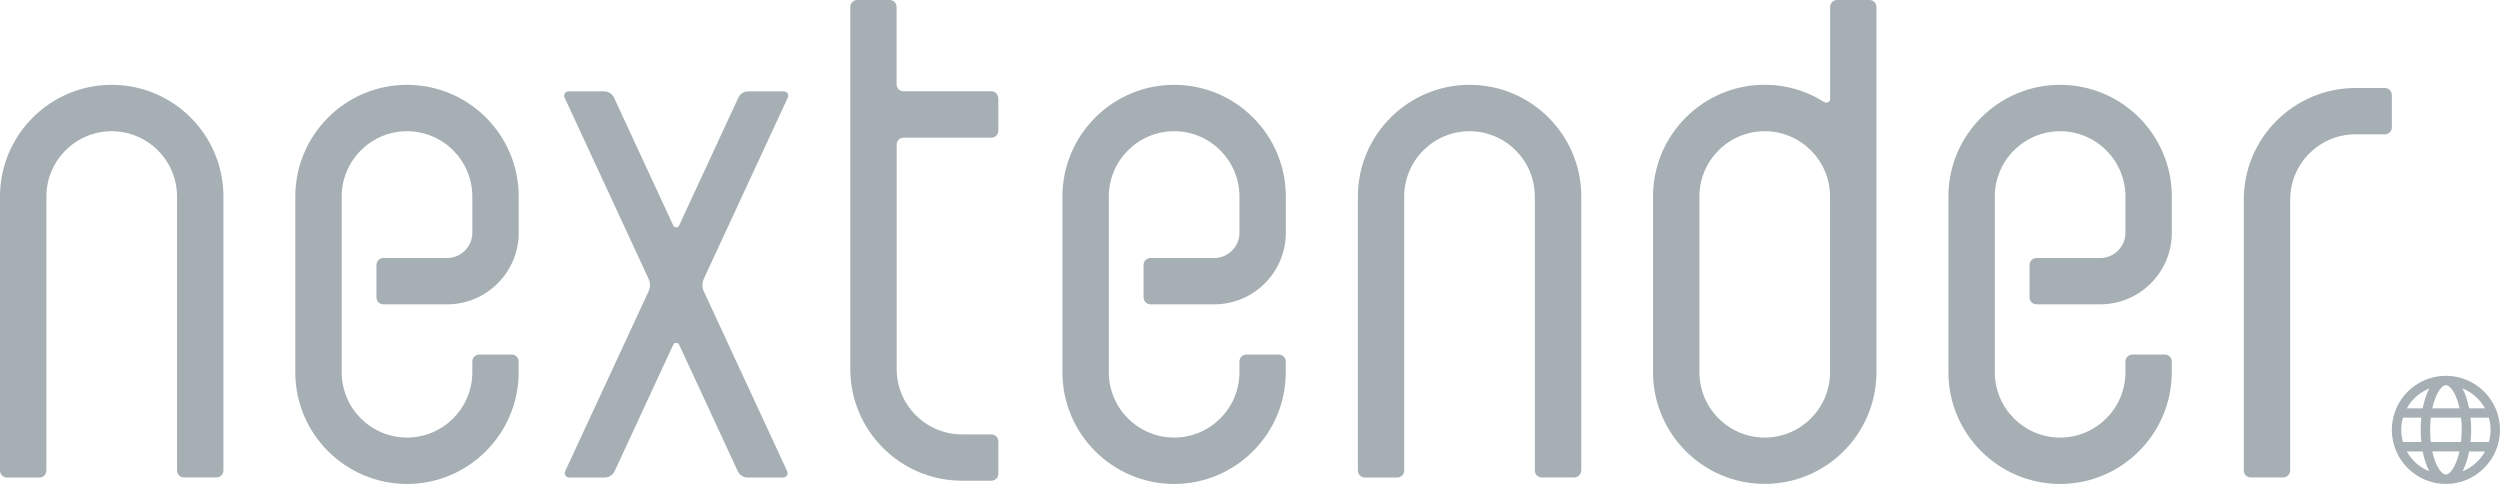
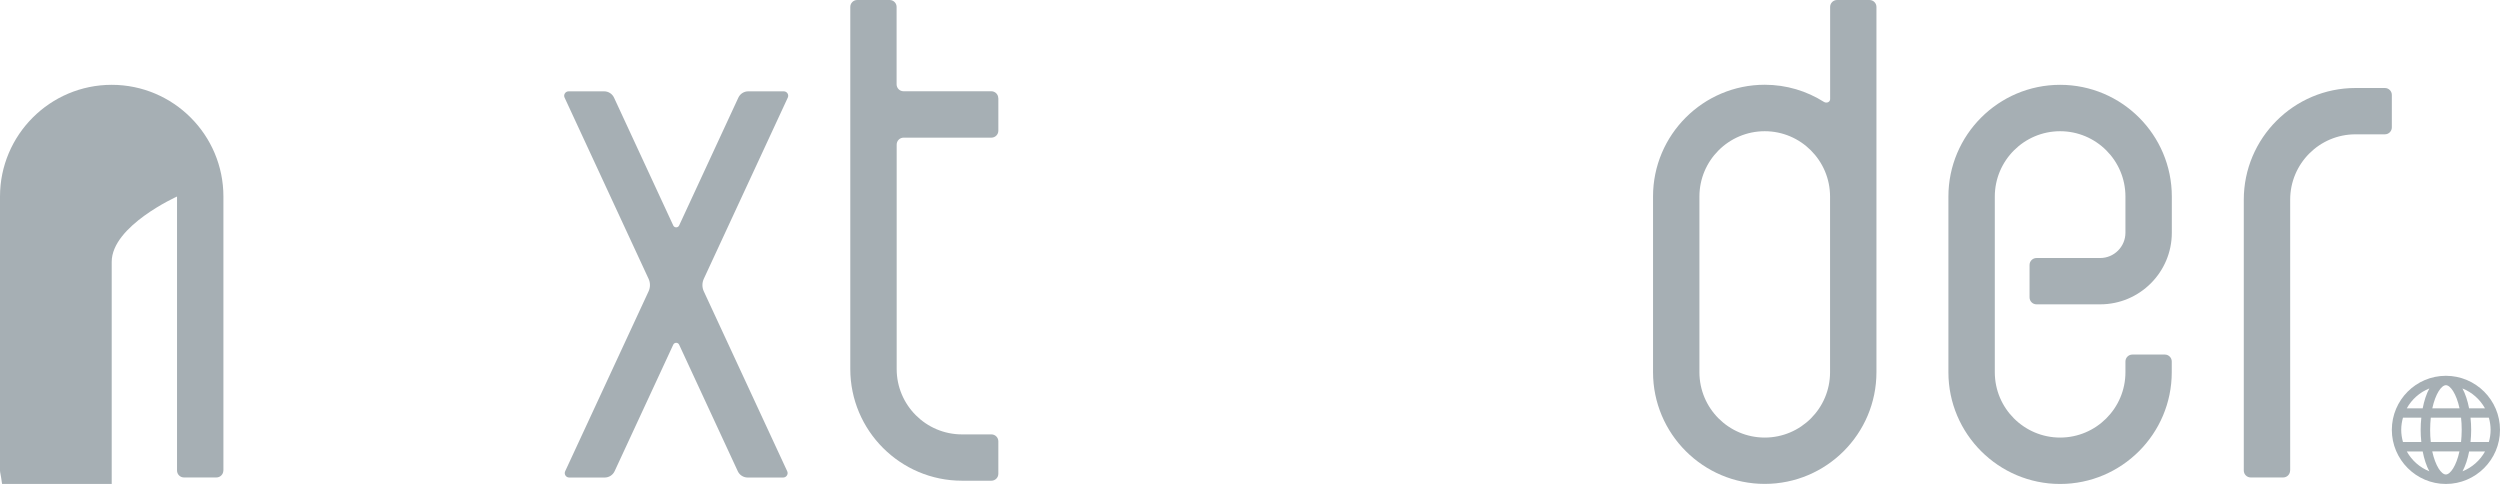
<svg xmlns="http://www.w3.org/2000/svg" id="_レイヤー_2" viewBox="0 0 346 66.98">
  <defs>
    <style>.cls-1{fill:none;}.cls-1,.cls-2{stroke-width:0px;}.cls-2{fill:#a6afb4;}</style>
  </defs>
  <g id="Logo">
    <path class="cls-2" d="M338.51,52.01c-4.13,0-7.48,3.36-7.48,7.48s3.36,7.49,7.48,7.49,7.49-3.36,7.49-7.49-3.36-7.48-7.49-7.48ZM343.92,56.51h-2.2c-.2-1.04-.51-1.99-.92-2.75,1.33.53,2.43,1.51,3.12,2.75ZM344.7,59.49c0,.58-.09,1.15-.24,1.68h-2.54c.06-.56.09-1.12.09-1.68s-.03-1.12-.09-1.68h2.54c.15.54.24,1.1.24,1.68ZM338.51,65.67c-.63,0-1.45-1.19-1.89-3.2h3.77c-.44,2.01-1.26,3.2-1.89,3.2ZM336.42,61.17c-.06-.53-.09-1.08-.09-1.68s.04-1.16.09-1.68h4.19c.06.52.09,1.08.09,1.68s-.04,1.16-.09,1.68h-4.19ZM332.33,59.49c0-.58.09-1.15.24-1.68h2.54c-.06.56-.09,1.12-.09,1.68s.03,1.13.09,1.68h-2.54c-.15-.54-.24-1.1-.24-1.68ZM338.51,53.31c.63,0,1.45,1.19,1.89,3.2h-3.77c.44-2.01,1.26-3.2,1.89-3.2ZM336.22,53.76c-.41.76-.72,1.71-.92,2.75h-2.2c.69-1.24,1.79-2.22,3.12-2.75ZM333.1,62.48h2.2c.2,1.04.51,1.99.92,2.75-1.33-.53-2.43-1.51-3.12-2.75ZM340.81,65.23c.41-.76.72-1.71.92-2.75h2.2c-.69,1.24-1.79,2.22-3.12,2.75Z" />
-     <path class="cls-2" d="M30.91,65.12c0,.53-.43.96-.96.96h-4.49c-.53,0-.96-.43-.96-.96V27.2c0-4.99-4.06-9.04-9.04-9.04s-9.04,4.06-9.04,9.04v37.93c0,.53-.43.96-.96.96H.96C.43,66.09,0,65.66,0,65.12V27.2c0-8.52,6.93-15.46,15.46-15.46s15.46,6.93,15.46,15.46v37.93Z" />
+     <path class="cls-2" d="M30.91,65.12c0,.53-.43.96-.96.96h-4.49c-.53,0-.96-.43-.96-.96V27.2s-9.04,4.06-9.04,9.04v37.93c0,.53-.43.96-.96.96H.96C.43,66.09,0,65.66,0,65.12V27.2c0-8.52,6.93-15.46,15.46-15.46s15.46,6.93,15.46,15.46v37.93Z" />
    <path class="cls-2" d="M316.95,65.12c0,.53-.43.96-.96.96h-4.49c-.53,0-.96-.43-.96-.96V27.64c0-8.52,6.93-15.46,15.46-15.46h4.07c.53,0,.96.43.96.96v4.49c0,.53-.43.96-.96.96h-4.07c-4.99,0-9.04,4.06-9.04,9.04v37.48Z" />
-     <path class="cls-2" d="M218.83,65.12c0,.53-.43.96-.96.96h-4.49c-.53,0-.96-.43-.96-.96V27.2c0-4.99-4.06-9.04-9.04-9.04s-9.04,4.06-9.04,9.04v37.93c0,.53-.43.96-.96.96h-4.49c-.53,0-.96-.43-.96-.96V27.2c0-8.52,6.93-15.46,15.46-15.46s15.46,6.93,15.46,15.46v37.93Z" />
-     <path class="cls-2" d="M56.33,66.98c-8.52,0-15.46-6.93-15.46-15.46v-24.32c0-8.52,6.93-15.46,15.46-15.46s15.46,6.93,15.46,15.46v5.01c0,5.47-4.45,9.91-9.91,9.91h-8.82c-.53,0-.96-.43-.96-.96v-4.49c0-.53.43-.96.96-.96h8.81c1.93,0,3.5-1.57,3.5-3.5v-5.01c0-4.99-4.06-9.04-9.04-9.04s-9.04,4.06-9.04,9.04v24.32c0,4.99,4.06,9.04,9.04,9.04s9.04-4.06,9.04-9.04v-1.49c0-.53.43-.96.96-.96h4.49c.53,0,.96.43.96.96v1.49c0,8.52-6.93,15.46-15.46,15.46Z" />
-     <path class="cls-2" d="M162.5,66.98c-8.52,0-15.46-6.93-15.46-15.46v-24.32c0-8.52,6.93-15.46,15.46-15.46s15.46,6.93,15.46,15.46v5.01c0,5.47-4.45,9.91-9.91,9.91h-8.82c-.53,0-.96-.43-.96-.96v-4.49c0-.53.43-.96.96-.96h8.81c1.93,0,3.5-1.57,3.5-3.5v-5.01c0-4.99-4.06-9.04-9.04-9.04s-9.04,4.06-9.04,9.04v24.32c0,4.99,4.06,9.04,9.04,9.04s9.04-4.06,9.04-9.04v-1.49c0-.53.43-.96.96-.96h4.49c.53,0,.96.43.96.96v1.49c0,8.52-6.93,15.46-15.46,15.46Z" />
    <path class="cls-2" d="M285.12,66.98c-8.52,0-15.46-6.93-15.46-15.46v-24.32c0-8.52,6.93-15.46,15.46-15.46s15.46,6.93,15.46,15.46v5.01c0,5.47-4.45,9.91-9.91,9.91h-8.82c-.53,0-.96-.43-.96-.96v-4.49c0-.53.43-.96.96-.96h8.81c1.93,0,3.5-1.57,3.5-3.5v-5.01c0-4.99-4.06-9.04-9.04-9.04s-9.04,4.06-9.04,9.04v24.32c0,4.99,4.06,9.04,9.04,9.04s9.04-4.06,9.04-9.04v-1.49c0-.53.43-.96.96-.96h4.49c.53,0,.96.43.96.96v1.49c0,8.52-6.93,15.46-15.46,15.46Z" />
    <path class="cls-2" d="M254.25,0c-.53,0-.96.43-.96.96v12.76c0,.42-.5.61-.86.38-2.38-1.5-5.18-2.37-8.19-2.37-8.52,0-15.46,6.93-15.46,15.46v24.32c0,8.52,6.93,15.46,15.46,15.46s15.46-6.93,15.46-15.46v-19.45c0-1.55,0-.38,0-1.92V.96c0-.53-.43-.96-.96-.96h-4.49ZM244.24,60.56c-4.99,0-9.04-4.06-9.04-9.04v-24.32c0-4.99,4.06-9.04,9.04-9.04s9.04,4.06,9.04,9.04v24.32c0,4.99-4.06,9.04-9.04,9.04Z" />
    <path class="cls-2" d="M138.16,13.59c0-.53-.43-.96-.96-.96h-12.15c-.53,0-.96-.43-.96-.96V.96c0-.53-.43-.96-.96-.96h-4.49c-.53,0-.96.43-.96.96v50.11c0,8.52,6.93,15.46,15.46,15.46h4.07c.53,0,.96-.43.96-.96v-4.49c0-.53-.43-.96-.96-.96h-4.07c-4.99,0-9.04-4.06-9.04-9.04v-31.07c0-.53.43-.96.96-.96h12.15c.53,0,.96-.43.96-.96v-4.49Z" />
    <path class="cls-2" d="M109.03,13.51c.19-.41-.11-.87-.56-.87h-4.91c-.59,0-1.12.34-1.37.87l-8.2,17.7c-.16.34-.65.34-.81,0l-8.2-17.7c-.25-.53-.78-.87-1.37-.87h-4.91c-.45,0-.75.47-.56.87l11.62,25.07c.26.55.26,1.19,0,1.75l-11.54,24.89c-.19.41.11.87.56.87h4.91c.59,0,1.12-.34,1.37-.87l8.12-17.52c.16-.34.65-.34.81,0l8.12,17.52c.25.53.78.87,1.37.87h4.91c.45,0,.75-.47.56-.87l-11.54-24.89c-.26-.55-.26-1.19,0-1.75l11.62-25.07Z" />
    <rect class="cls-1" x="0" y="3.16" width="336.32" height="62.93" />
  </g>
</svg>